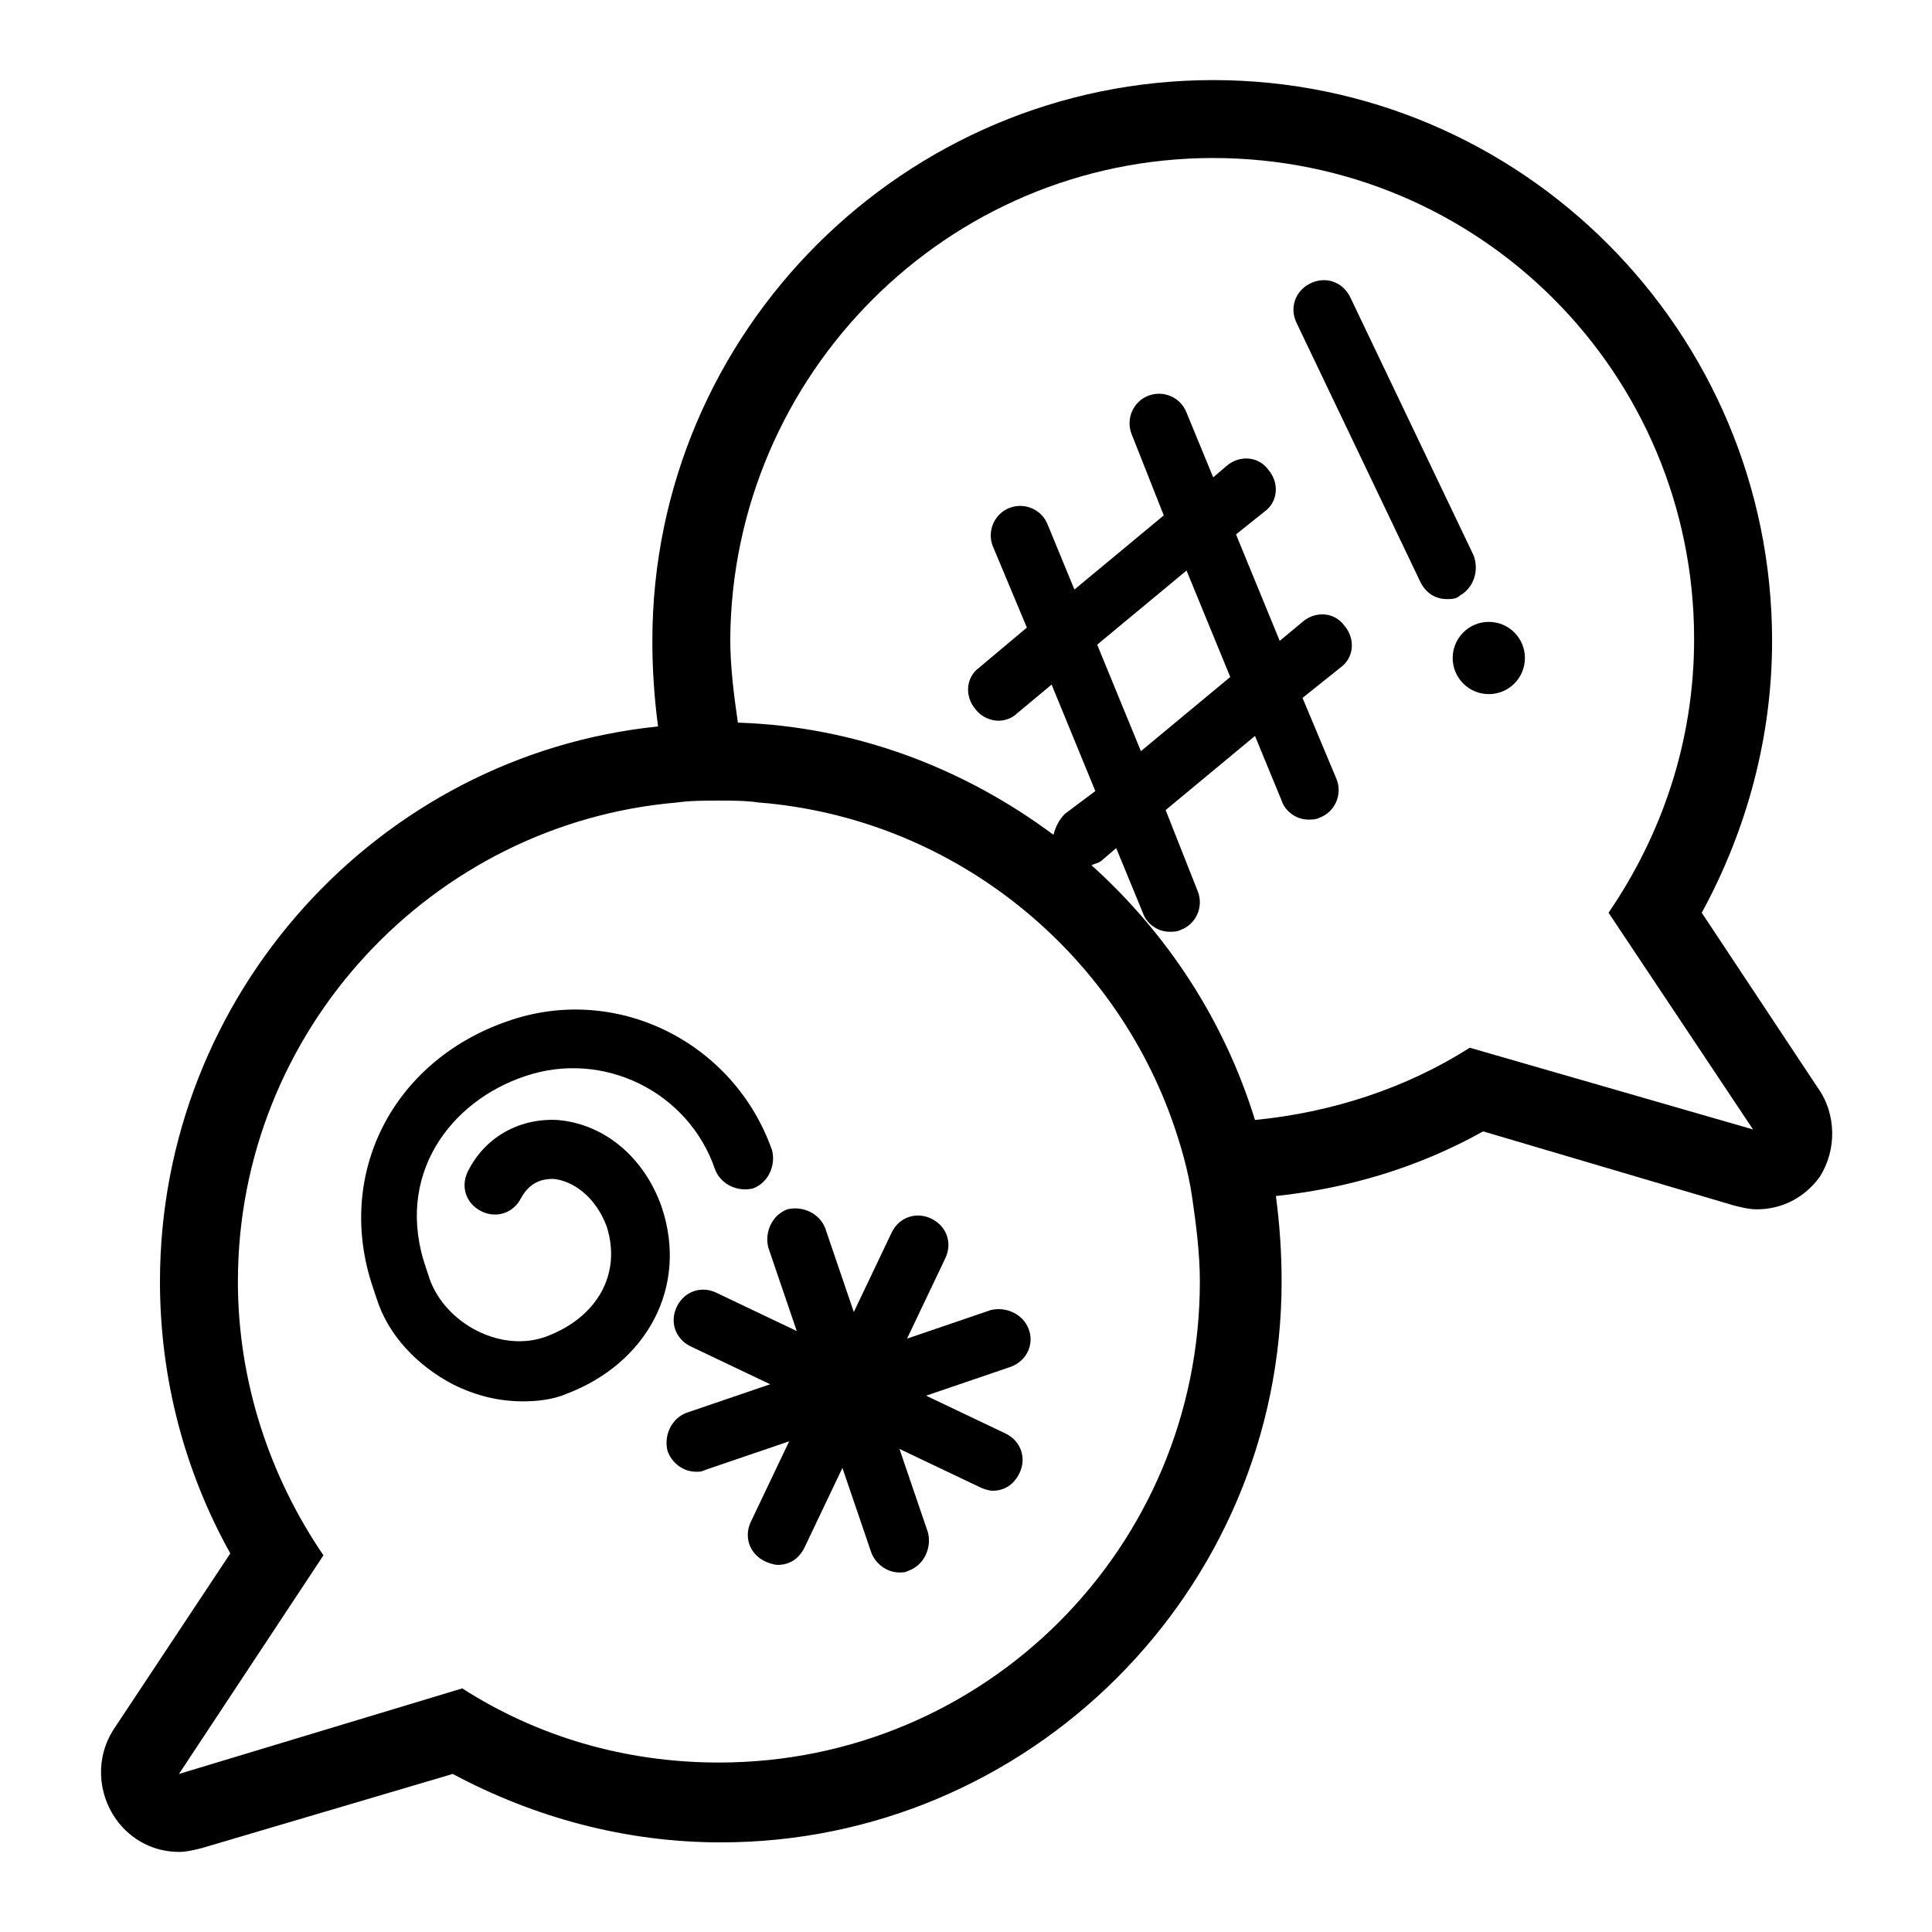
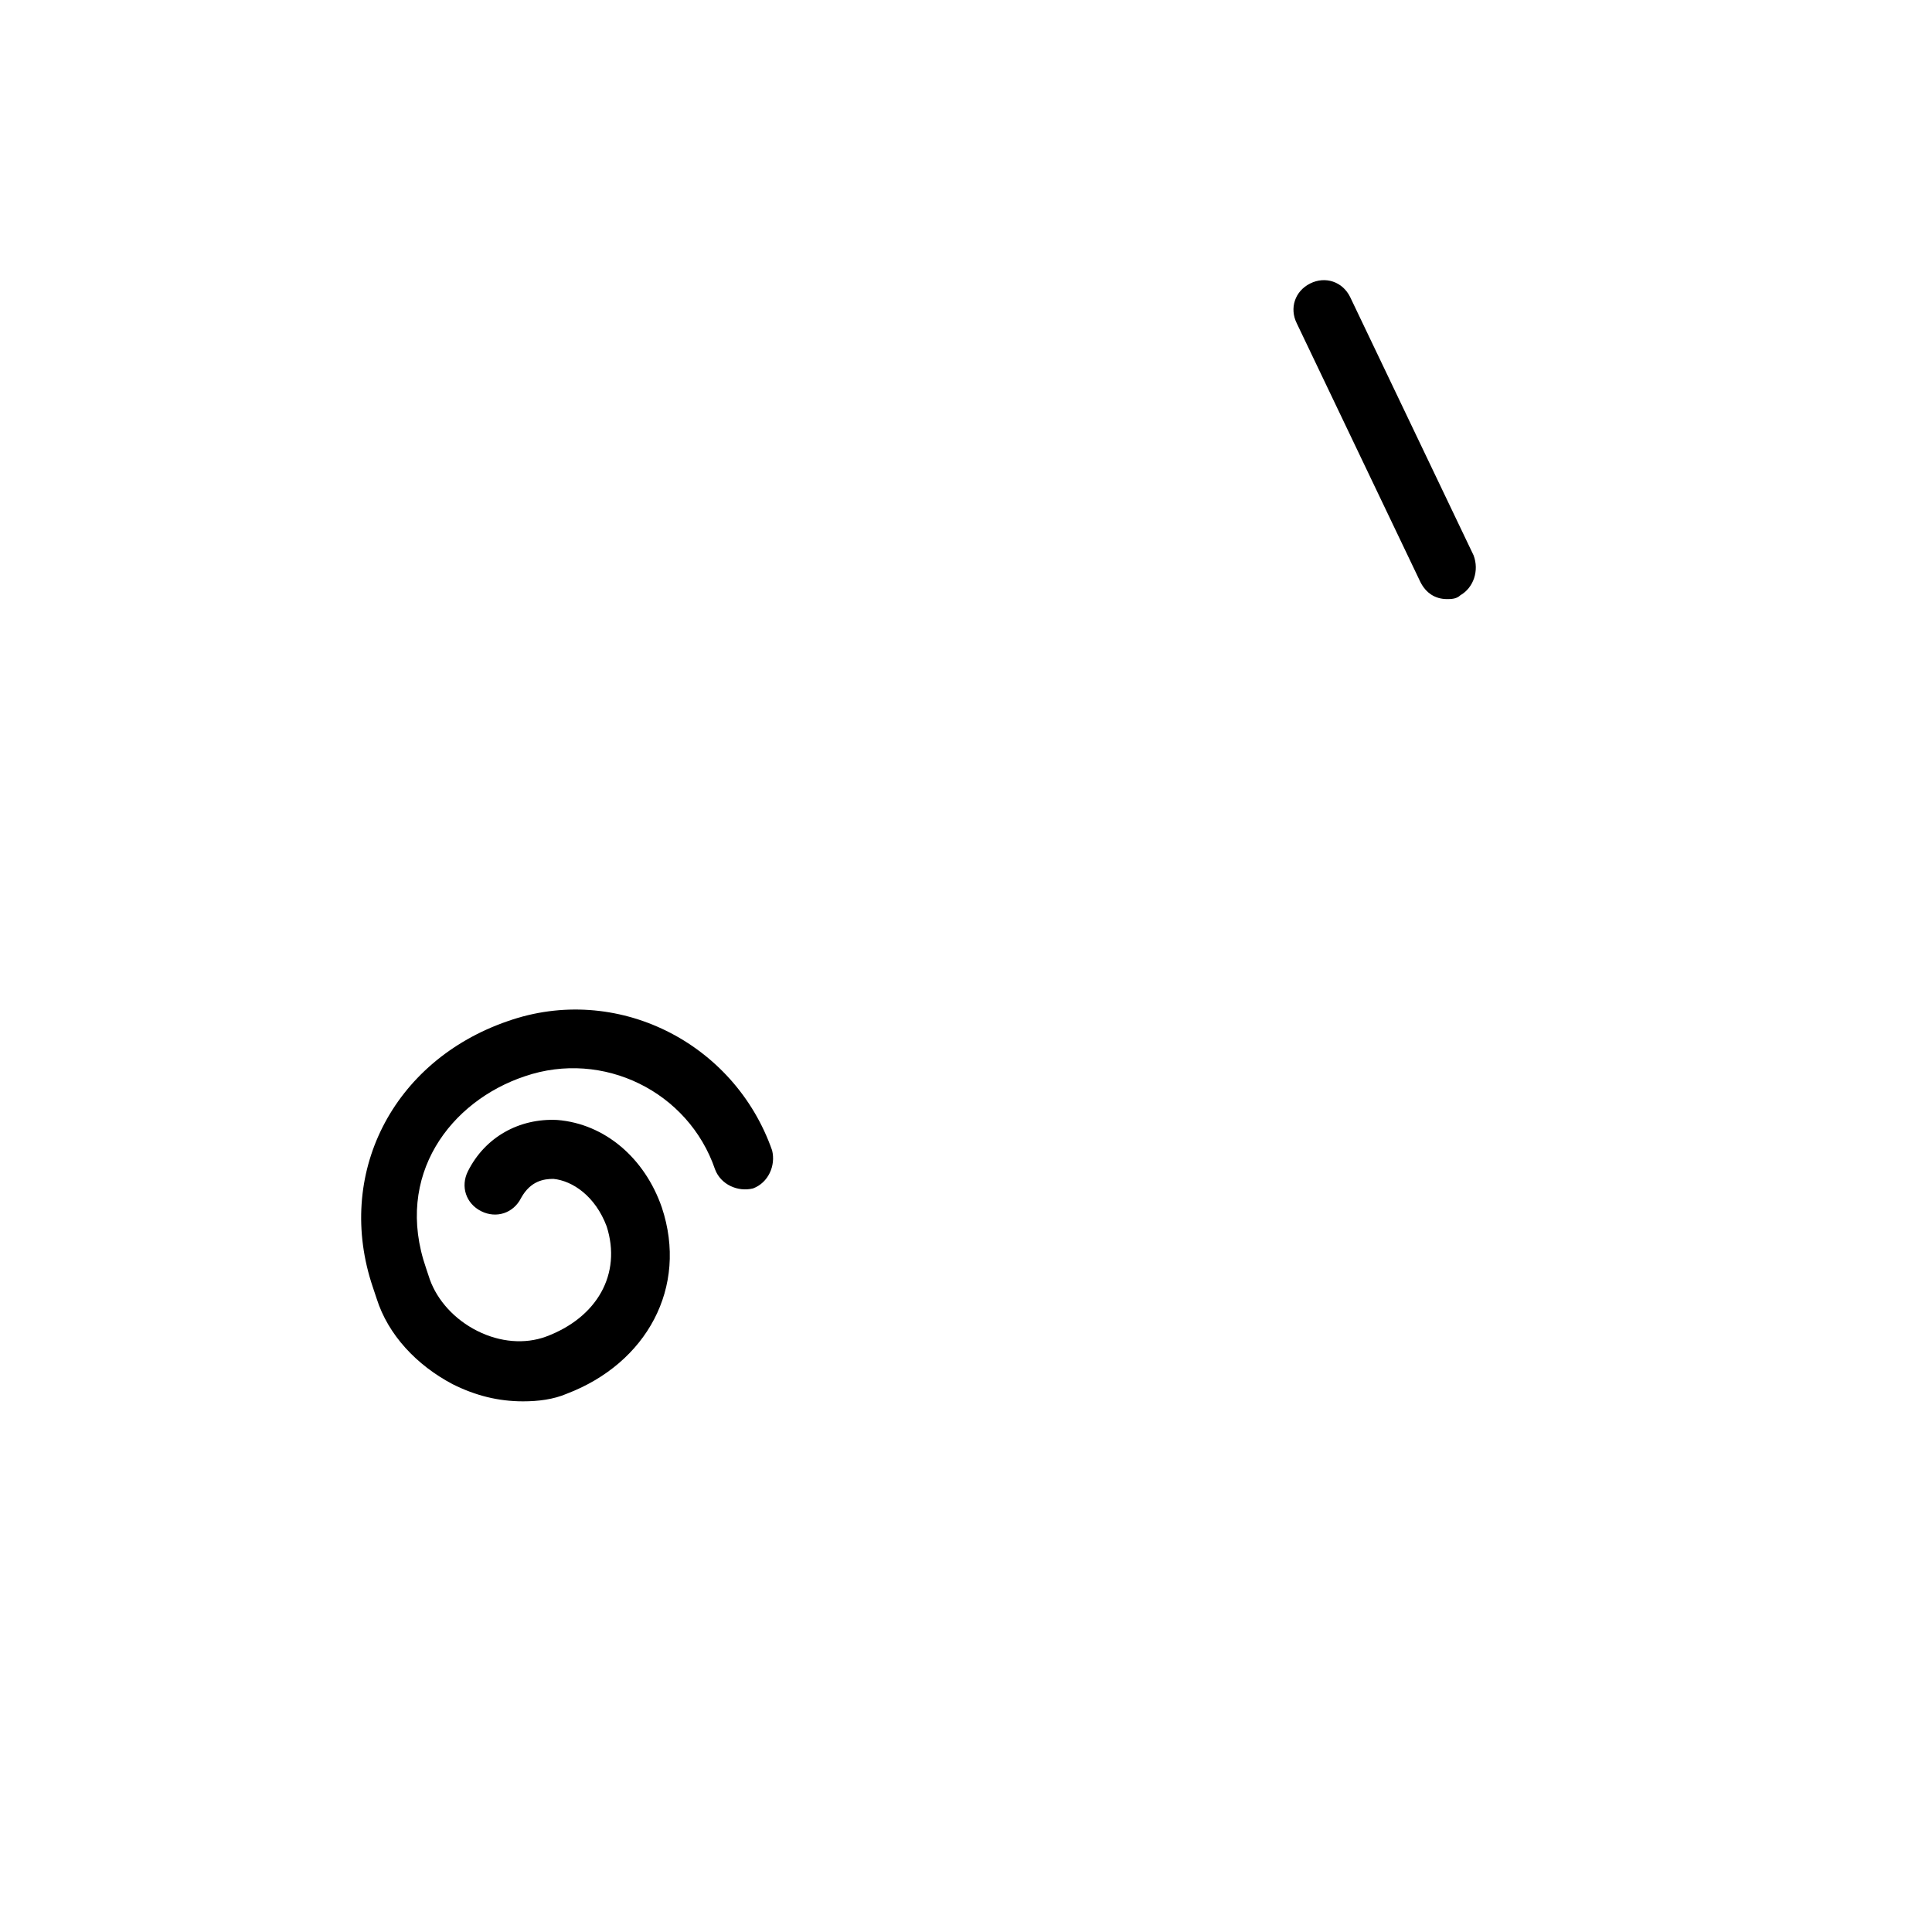
<svg xmlns="http://www.w3.org/2000/svg" fill="#000000" width="800px" height="800px" version="1.1" viewBox="144 144 512 512">
  <g>
-     <path d="m625.71 432.24-30.73-46.352c12.09-22.168 18.641-46.855 18.641-72.043-0.004-82.121-66.508-148.62-148.12-148.62-81.617 0-148.62 66.504-148.62 148.62 0 7.559 0.504 15.113 1.512 22.672-74.059 7.555-132 71.035-132 147.11 0 25.695 6.551 50.383 18.641 72.043l-30.73 46.352c-5.039 7.559-4.535 17.129 0.504 24.184 4.031 5.543 10.078 8.566 16.625 8.566 2.016 0 4.031-0.504 6.047-1.008l66.5-19.652c21.664 11.586 45.848 18.137 71.039 18.137 81.617 0 148.62-66.504 148.62-148.62 0-7.559-0.504-15.113-1.512-22.672 19.145-2.016 37.785-7.559 54.914-17.129l66.504 19.648c2.016 0.504 4.031 1.008 6.047 1.008 6.551 0 12.594-3.023 16.625-8.566 4.531-7.051 4.531-16.621-0.504-23.676zm-291.2 178.85c-25.191 0-48.367-7.055-68.016-19.648l-75.066 22.672 38.289-57.938c-14.105-20.656-22.672-45.848-22.672-72.547 0-66.504 51.387-121.42 116.38-126.96 3.527-0.504 7.559-0.504 11.082-0.504 3.527 0 7.055 0 10.578 0.504 50.383 4.031 92.699 37.785 109.33 83.633 2.519 7.055 4.535 14.105 5.543 21.16 1.008 7.055 2.016 14.609 2.016 22.168 0.004 70.531-56.93 127.46-127.46 127.46zm199-189.43c-16.625 10.578-36.273 17.129-56.93 19.145-8.062-26.199-23.176-49.375-43.328-67.512 1.008-0.504 2.016-0.504 3.023-1.512l3.527-3.023 7.055 17.129c1.008 3.023 4.031 5.039 7.055 5.039 1.008 0 2.016 0 3.023-0.504 4.031-1.512 6.047-6.047 4.535-10.078l-8.566-21.664 23.68-19.648 7.055 17.129c1.008 3.023 4.031 5.039 7.055 5.039 1.008 0 2.016 0 3.023-0.504 4.031-1.512 6.047-6.047 4.535-10.078l-9.07-21.664 10.078-8.062c3.527-2.519 4.031-7.559 1.008-11.082-2.519-3.527-7.559-4.031-11.082-1.008l-6.047 5.039-11.586-28.215 7.559-6.047c3.527-2.519 4.031-7.559 1.008-11.082-2.519-3.527-7.559-4.031-11.082-1.008l-3.527 3.023-7.055-17.129c-1.512-4.031-6.047-6.047-10.078-4.535-4.031 1.512-6.047 6.047-4.535 10.078l8.566 21.664-23.68 19.648-7.055-17.129c-1.512-4.031-6.047-6.047-10.078-4.535s-6.047 6.047-4.535 10.078l9.07 21.664-12.594 10.578c-3.527 2.519-4.031 7.559-1.008 11.082 1.512 2.016 4.031 3.023 6.047 3.023 1.512 0 3.527-0.504 5.039-2.016l9.07-7.559 11.586 28.215-8.074 6.051c-1.512 1.512-2.519 3.527-3.023 5.543-23.68-17.633-52.395-28.719-83.633-29.727-1.008-7.055-2.016-14.609-2.016-22.168 0.508-70.031 57.438-127.46 127.97-127.46 70.535 0 127.46 56.93 127.46 127.46 0 27.207-8.566 51.891-22.672 72.547l38.289 57.434zm-87.16-78.598-11.586-28.215 23.68-19.648 11.586 28.215z" />
    <path d="m319.39 463.98c-4.535-13.098-15.113-22.168-27.711-23.176-10.078-0.504-19.145 4.535-23.68 13.602-2.016 4.031-0.504 8.566 3.527 10.578 4.031 2.016 8.566 0.504 10.578-3.527 2.519-4.535 6.047-5.039 8.566-5.039 5.039 0.504 11.082 4.535 14.105 12.594 4.031 12.594-2.519 24.184-16.121 29.223-5.543 2.016-12.09 1.512-18.137-1.512-6.047-3.023-10.578-8.062-12.594-13.602l-1.008-3.023c-8.566-24.688 6.551-44.336 26.199-50.883 20.656-7.055 43.328 4.031 50.383 24.688 1.512 4.031 6.047 6.047 10.078 5.039 4.031-1.512 6.047-6.047 5.039-10.078-10.078-28.719-41.312-44.336-70.031-34.258-30.73 10.578-45.848 40.809-35.77 70.535l1.008 3.023c3.023 9.574 10.578 17.633 20.152 22.672 6.047 3.023 12.09 4.535 18.641 4.535 4.031 0 8.062-0.504 11.586-2.016 21.156-8.062 32.238-28.215 25.188-49.375z" />
-     <path d="m416.62 496.23c-1.512-4.031-6.047-6.047-10.078-5.039l-22.168 7.559 10.078-21.16c2.016-4.031 0.504-8.566-3.527-10.578-4.031-2.016-8.566-0.504-10.578 3.527l-10.078 21.16-7.559-22.168c-1.512-4.031-6.047-6.047-10.078-5.039-4.031 1.512-6.047 6.047-5.039 10.078l7.559 22.168-21.16-10.078c-4.031-2.016-8.566-0.504-10.578 3.527-2.016 4.031-0.504 8.566 3.527 10.578l21.16 10.078-22.168 7.559c-4.031 1.512-6.047 6.047-5.039 10.078 1.008 3.023 4.031 5.543 7.559 5.543 1.008 0 1.512 0 2.519-0.504l22.168-7.559-10.078 21.16c-2.016 4.031-0.504 8.566 3.527 10.578 1.008 0.504 2.519 1.008 3.527 1.008 3.023 0 5.543-1.512 7.055-4.535l10.078-21.16 7.559 22.168c1.008 3.023 4.031 5.543 7.559 5.543 1.008 0 1.512 0 2.519-0.504 4.031-1.512 6.047-6.047 5.039-10.078l-7.559-22.168 21.16 10.078c1.008 0.504 2.519 1.008 3.527 1.008 3.023 0 5.543-1.512 7.055-4.535 2.016-4.031 0.504-8.566-3.527-10.578l-21.16-10.078 22.168-7.559c4.527-1.516 6.543-6.047 5.031-10.078z" />
    <path d="m534.52 291.18-32.746-68.52c-2.016-4.031-6.551-5.543-10.578-3.527-4.031 2.016-5.543 6.551-3.527 10.578l32.746 68.52c1.512 3.023 4.031 4.535 7.055 4.535 1.008 0 2.519 0 3.527-1.008 3.523-2.012 5.035-6.547 3.523-10.578z" />
-     <path d="m548.12 318.38c0 5.285-4.285 9.57-9.57 9.57-5.289 0-9.574-4.285-9.574-9.57 0-5.289 4.285-9.574 9.574-9.574 5.285 0 9.57 4.285 9.57 9.574" />
  </g>
</svg>